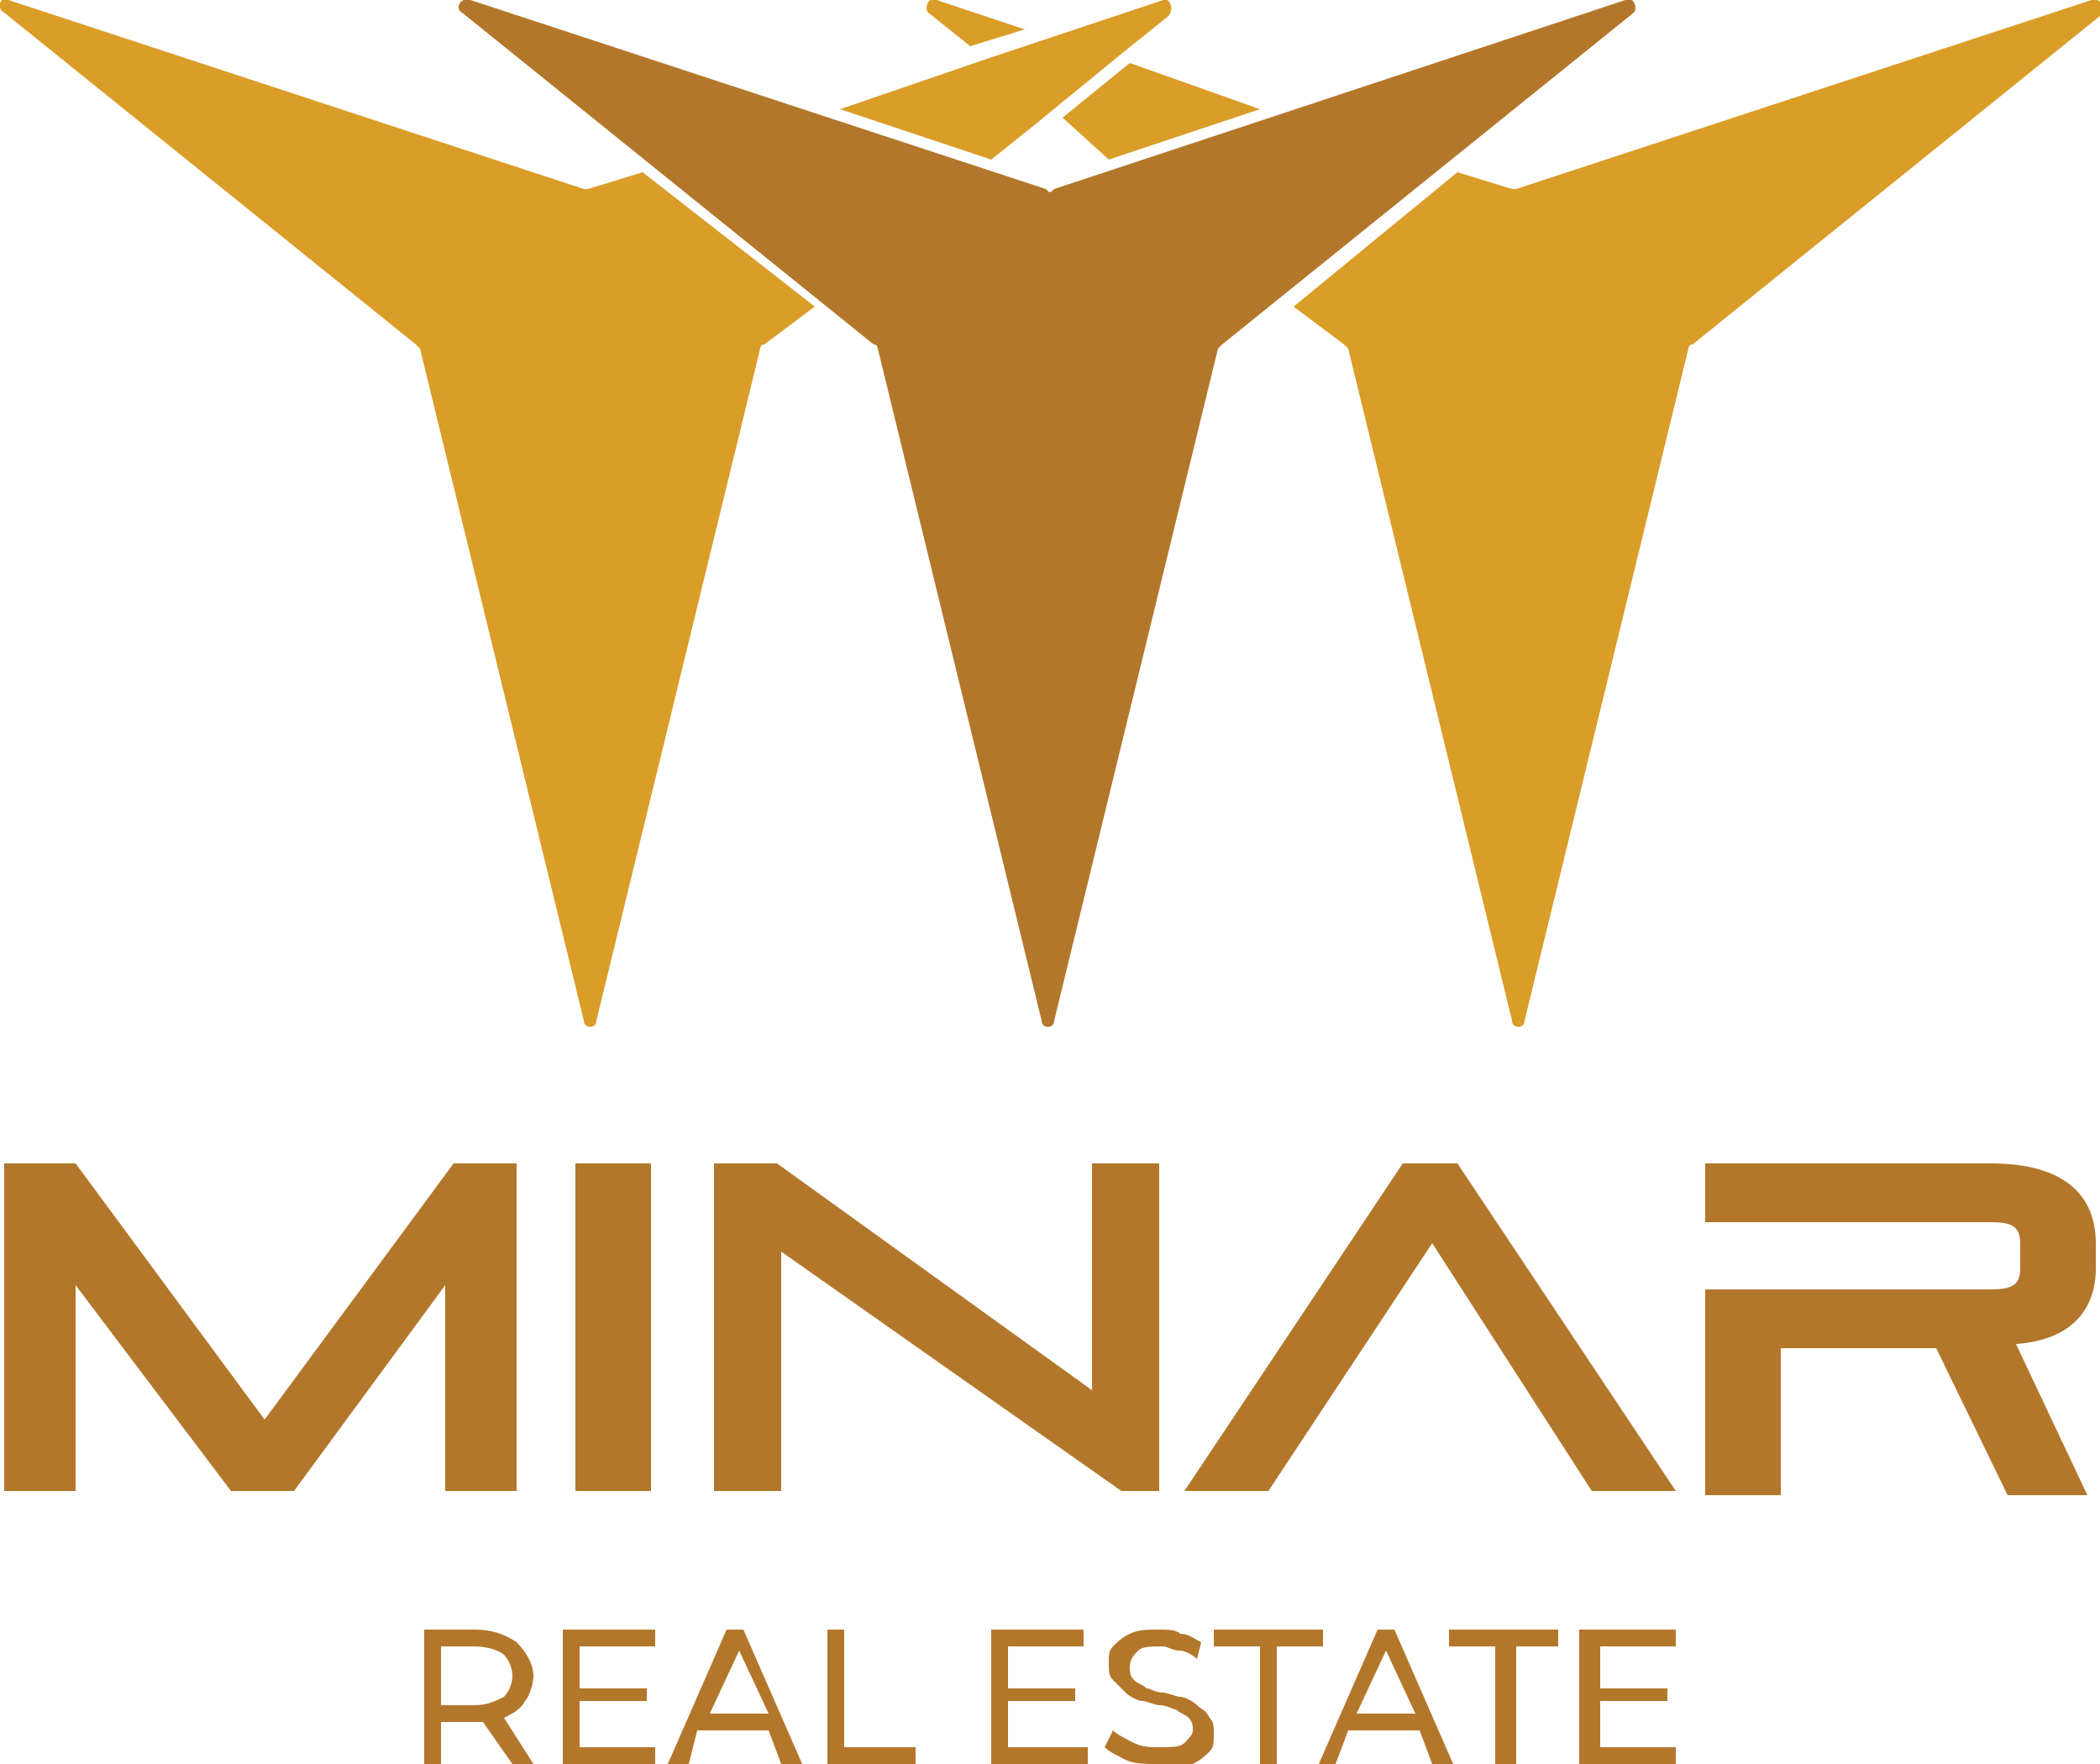
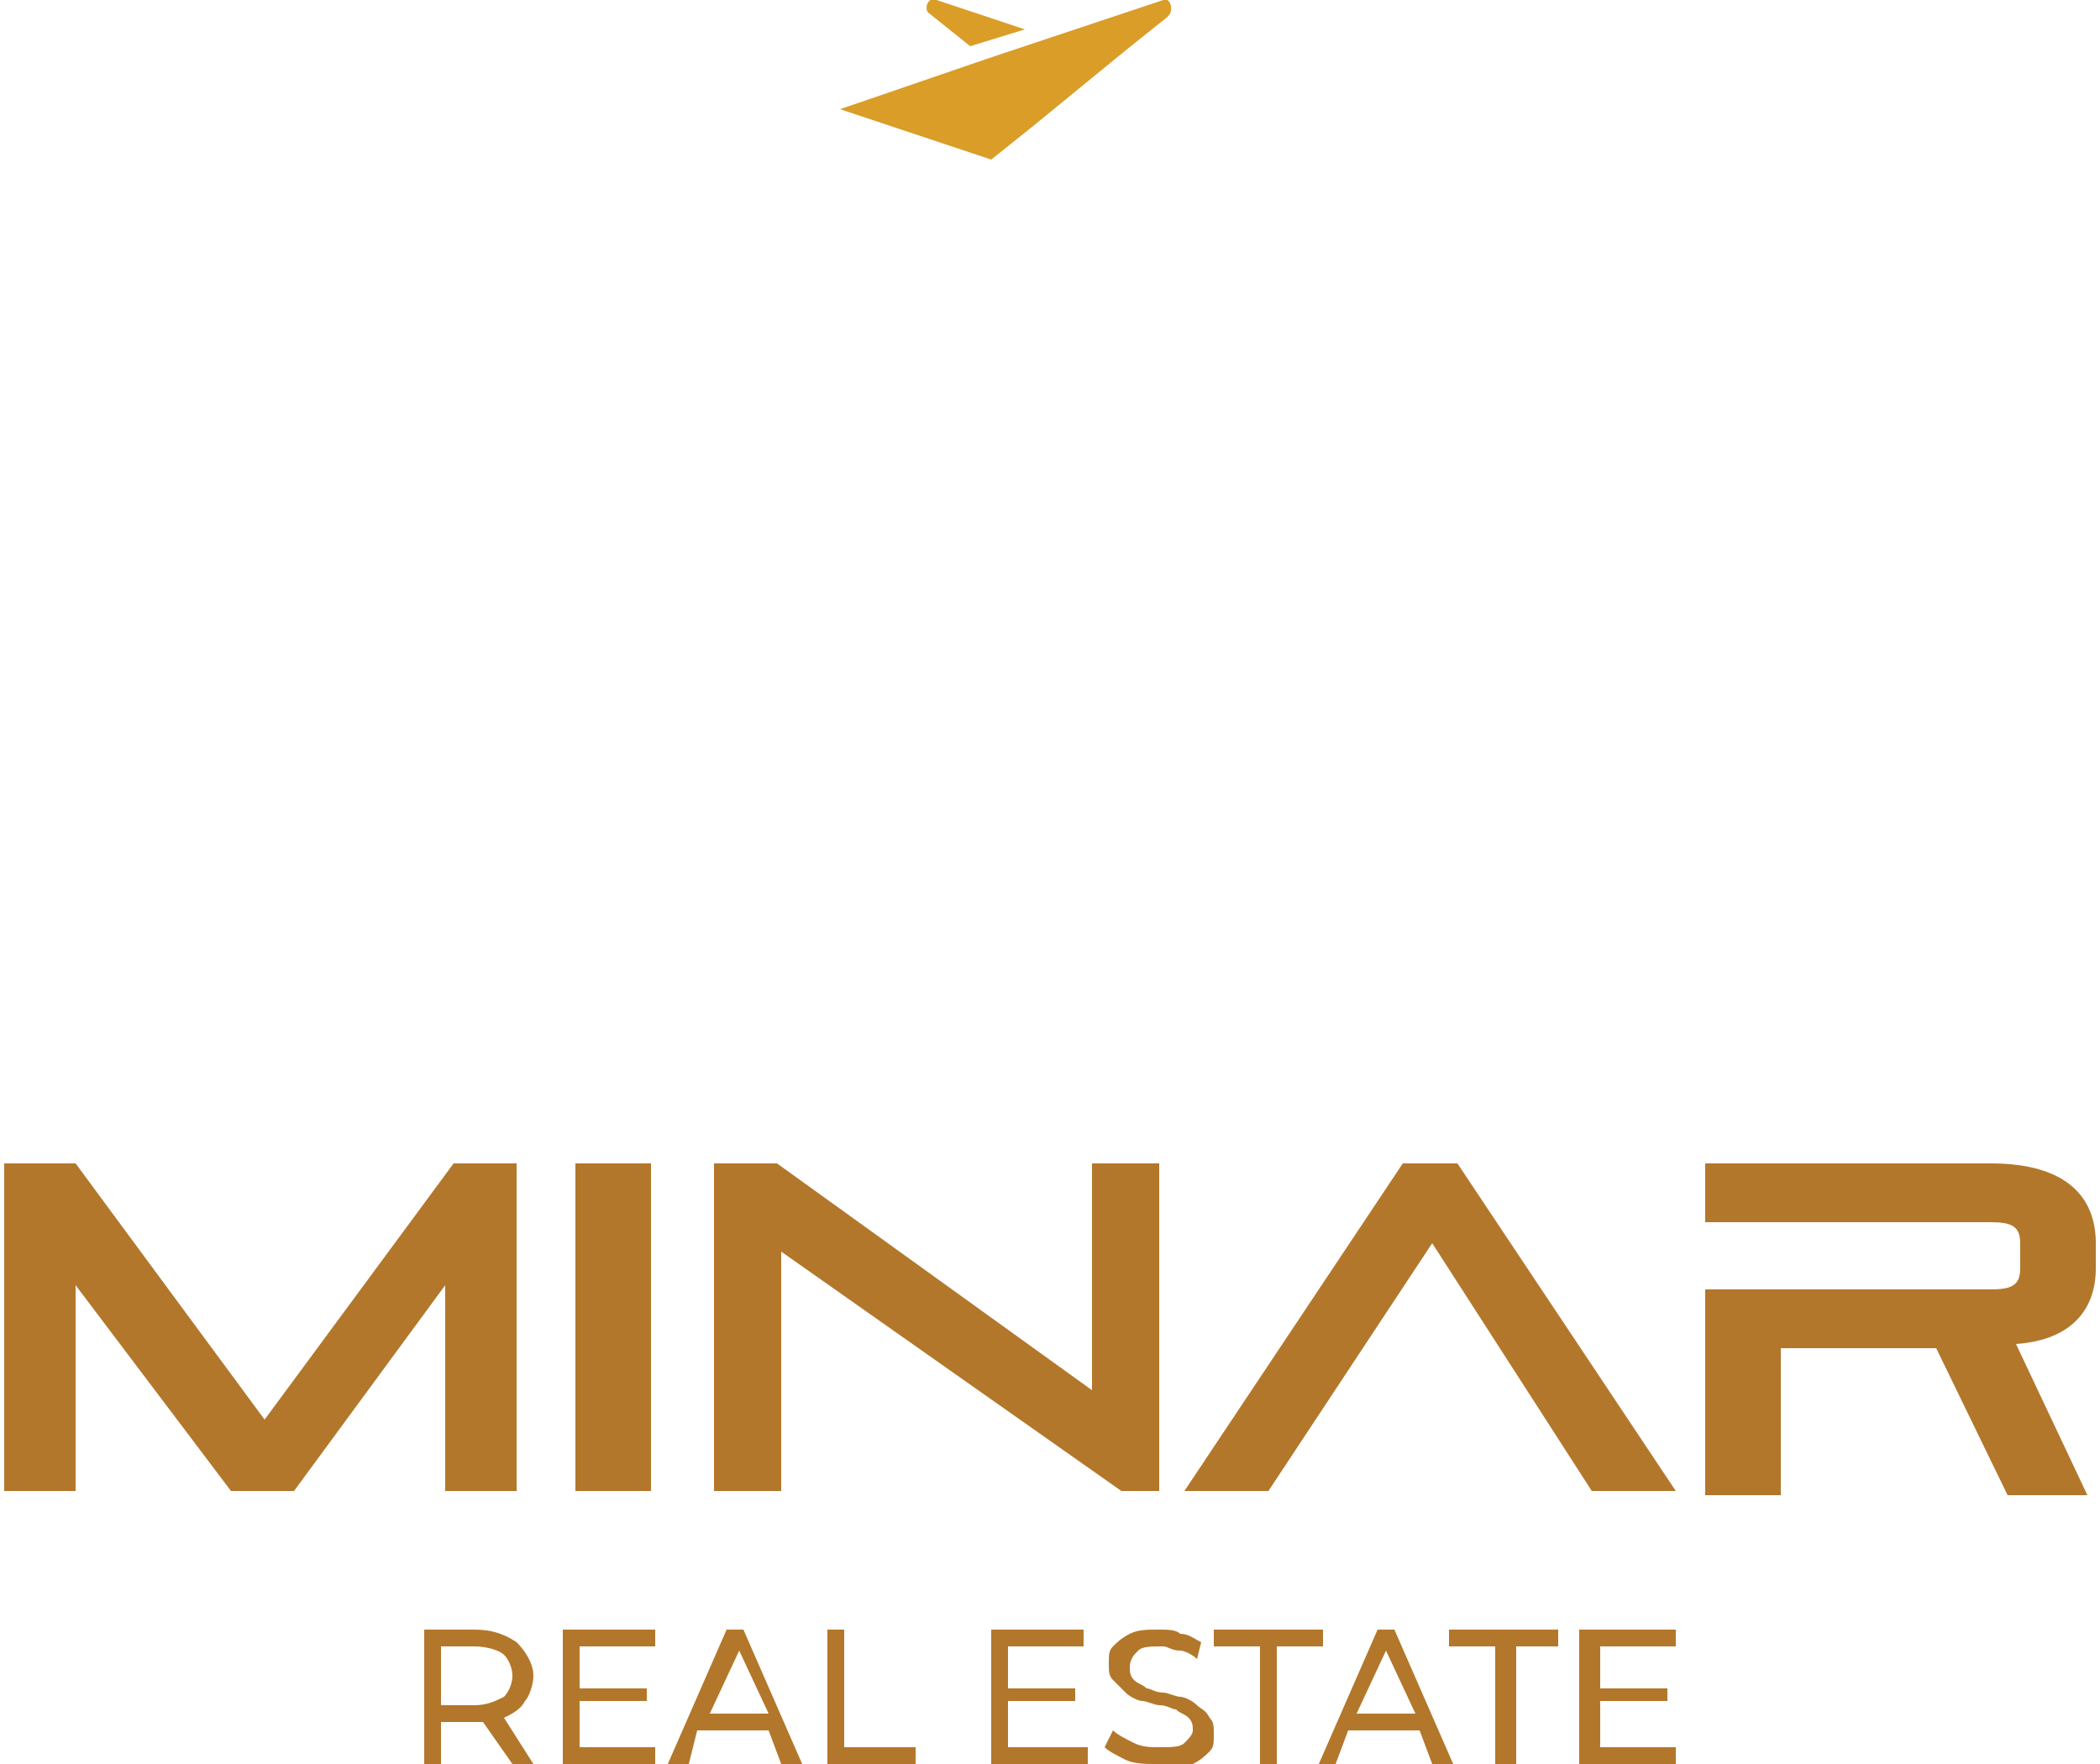
<svg xmlns="http://www.w3.org/2000/svg" id="Layer_1" x="0px" y="0px" viewBox="0 0 50 42" style="enable-background:new 0 0 50 42;" xml:space="preserve">
  <style type="text/css">	.st0{fill:#B3772B;}	.st1{fill:#DA9D28;}</style>
  <g>
    <polygon class="st0" points="10.8,27.7 6.3,33.8 1.8,27.7 0.1,27.7 0.1,35.5 1.8,35.5 1.8,30.6 5.5,35.5 7,35.5 10.6,30.6   10.6,35.5 12.3,35.5 12.3,27.7  " />
    <rect x="13.7" y="27.7" class="st0" width="1.8" height="7.8" />
    <polygon class="st0" points="26,27.7 26,33.1 18.5,27.7 17,27.7 17,35.5 18.6,35.5 18.6,29.8 26.7,35.5 27.6,35.5 27.6,27.7  " />
    <polygon class="st0" points="34.7,27.7 33.4,27.7 28.2,35.5 30.2,35.5 34.1,29.6 37.9,35.5 39.9,35.5  " />
    <path class="st0" d="M49.9,30.2v-0.6c0-1.1-0.7-1.9-2.5-1.9h-6.8v1.4h6.8c0.5,0,0.7,0.1,0.7,0.5v0.6c0,0.4-0.2,0.5-0.7,0.5h-6.8  v4.9h1.8v-3.5h3.7l1.7,3.5h1.9L48,32C49.4,31.9,49.9,31.1,49.9,30.2" />
    <path class="st0" d="M10.1,42v-3.2h1.2c0.4,0,0.7,0.1,1,0.3c0.2,0.2,0.4,0.5,0.4,0.8c0,0.2-0.1,0.5-0.2,0.6  c-0.1,0.2-0.3,0.3-0.5,0.4l0.7,1.1h-0.5l-0.7-1c-0.1,0-0.1,0-0.2,0h-0.8v1H10.1z M10.5,40.6h0.8c0.3,0,0.5-0.1,0.7-0.2  c0.1-0.1,0.2-0.3,0.2-0.5c0-0.2-0.1-0.4-0.2-0.5c-0.1-0.1-0.4-0.2-0.7-0.2h-0.8V40.6z" />
    <polygon class="st0" points="13.4,42 13.4,38.8 15.6,38.8 15.6,39.2 13.8,39.2 13.8,40.2 15.4,40.2 15.4,40.5 13.8,40.5 13.8,41.6   15.6,41.6 15.6,42  " />
    <path class="st0" d="M15.9,42l1.4-3.2h0.4l1.4,3.2h-0.5l-0.3-0.8h-1.7L16.4,42H15.9z M16.9,40.8h1.4l-0.7-1.5L16.9,40.8z" />
    <polygon class="st0" points="19.7,42 19.7,38.8 20.1,38.8 20.1,41.6 21.8,41.6 21.8,42  " />
    <polygon class="st0" points="23.6,42 23.6,38.8 25.8,38.8 25.8,39.2 24,39.2 24,40.2 25.6,40.2 25.6,40.5 24,40.5 24,41.6   25.9,41.6 25.9,42  " />
    <path class="st0" d="M27.5,42c-0.2,0-0.5,0-0.7-0.1c-0.2-0.1-0.4-0.2-0.5-0.3l0.2-0.4c0.1,0.1,0.3,0.2,0.5,0.3  c0.2,0.1,0.4,0.1,0.6,0.1c0.3,0,0.5,0,0.6-0.1c0.1-0.1,0.2-0.2,0.2-0.3c0-0.1,0-0.2-0.1-0.3c-0.1-0.1-0.2-0.1-0.3-0.2  c-0.1,0-0.2-0.1-0.4-0.1c-0.1,0-0.3-0.1-0.4-0.1c-0.1,0-0.3-0.1-0.4-0.2c-0.1-0.1-0.2-0.2-0.3-0.3c-0.1-0.1-0.1-0.2-0.1-0.4  c0-0.2,0-0.3,0.1-0.4c0.1-0.1,0.2-0.2,0.4-0.3c0.2-0.1,0.4-0.1,0.7-0.1c0.2,0,0.4,0,0.5,0.1c0.2,0,0.3,0.1,0.5,0.2l-0.1,0.4  c-0.1-0.1-0.3-0.2-0.4-0.2c-0.2,0-0.3-0.1-0.4-0.1c-0.3,0-0.5,0-0.6,0.1c-0.1,0.1-0.2,0.2-0.2,0.4c0,0.1,0,0.2,0.1,0.3  c0.1,0.1,0.2,0.1,0.3,0.2c0.1,0,0.2,0.1,0.4,0.1c0.1,0,0.3,0.1,0.4,0.1c0.1,0,0.3,0.1,0.4,0.2c0.1,0.1,0.2,0.1,0.3,0.3  c0.1,0.1,0.1,0.2,0.1,0.4c0,0.2,0,0.3-0.1,0.4c-0.1,0.1-0.2,0.2-0.4,0.3C28,42,27.8,42,27.5,42" />
    <polygon class="st0" points="30,42 30,39.2 28.9,39.2 28.9,38.8 31.5,38.8 31.5,39.2 30.4,39.2 30.4,42  " />
    <path class="st0" d="M31.4,42l1.4-3.2h0.4l1.4,3.2h-0.5l-0.3-0.8h-1.7L31.8,42H31.4z M32.3,40.8h1.4L33,39.3L32.3,40.8z" />
    <polygon class="st0" points="35.6,42 35.6,39.2 34.5,39.2 34.5,38.8 37.1,38.8 37.1,39.2 36.1,39.2 36.1,42  " />
    <polygon class="st0" points="37.6,42 37.6,38.8 39.9,38.8 39.9,39.2 38.1,39.2 38.1,40.2 39.7,40.2 39.7,40.5 38.1,40.5 38.1,41.6   39.9,41.6 39.9,42  " />
-     <path class="st0" d="M25.1,4.5L38.7,0c0.2-0.1,0.3,0.2,0.2,0.3l-9.8,7.9c0,0-0.1,0.1-0.1,0.1l-3.9,16c0,0.2-0.3,0.2-0.3,0l-3.9-16  c0,0,0-0.1-0.1-0.1l-9.8-7.9c-0.2-0.1,0-0.4,0.2-0.3l13.7,4.5C25,4.6,25,4.6,25.1,4.5" />
-     <path class="st1" d="M49.8,0L36.1,4.5c0,0-0.1,0-0.1,0l-1.3-0.4l-3.9,3.2l1.2,0.9c0,0,0.1,0.1,0.1,0.1l3.9,16c0,0.2,0.3,0.2,0.3,0  l3.9-16c0,0,0-0.1,0.1-0.1l9.8-7.9C50.1,0.2,50-0.1,49.8,0" />
-     <polygon class="st1" points="26.9,1.5 25.3,2.8 26.4,3.8 29.7,2.7 30,2.6  " />
    <path class="st1" d="M22.3,0c-0.2-0.1-0.3,0.2-0.2,0.3l1,0.8l1.3-0.4L22.3,0z" />
    <path class="st1" d="M27.7,0L25,0.9l-1.5,0.5L20,2.6l3.6,1.2l1-0.8l2.2-1.8l1-0.8C28,0.2,27.8-0.1,27.7,0" />
-     <path class="st1" d="M15.3,4.1L14,4.5c0,0-0.1,0-0.1,0L0.2,0C0-0.1-0.1,0.2,0.1,0.3l9.8,7.9c0,0,0.1,0.1,0.1,0.1l3.9,16  c0,0.2,0.3,0.2,0.3,0l3.9-16c0,0,0-0.1,0.1-0.1l1.2-0.9l0,0L15.3,4.1z" />
  </g>
</svg>